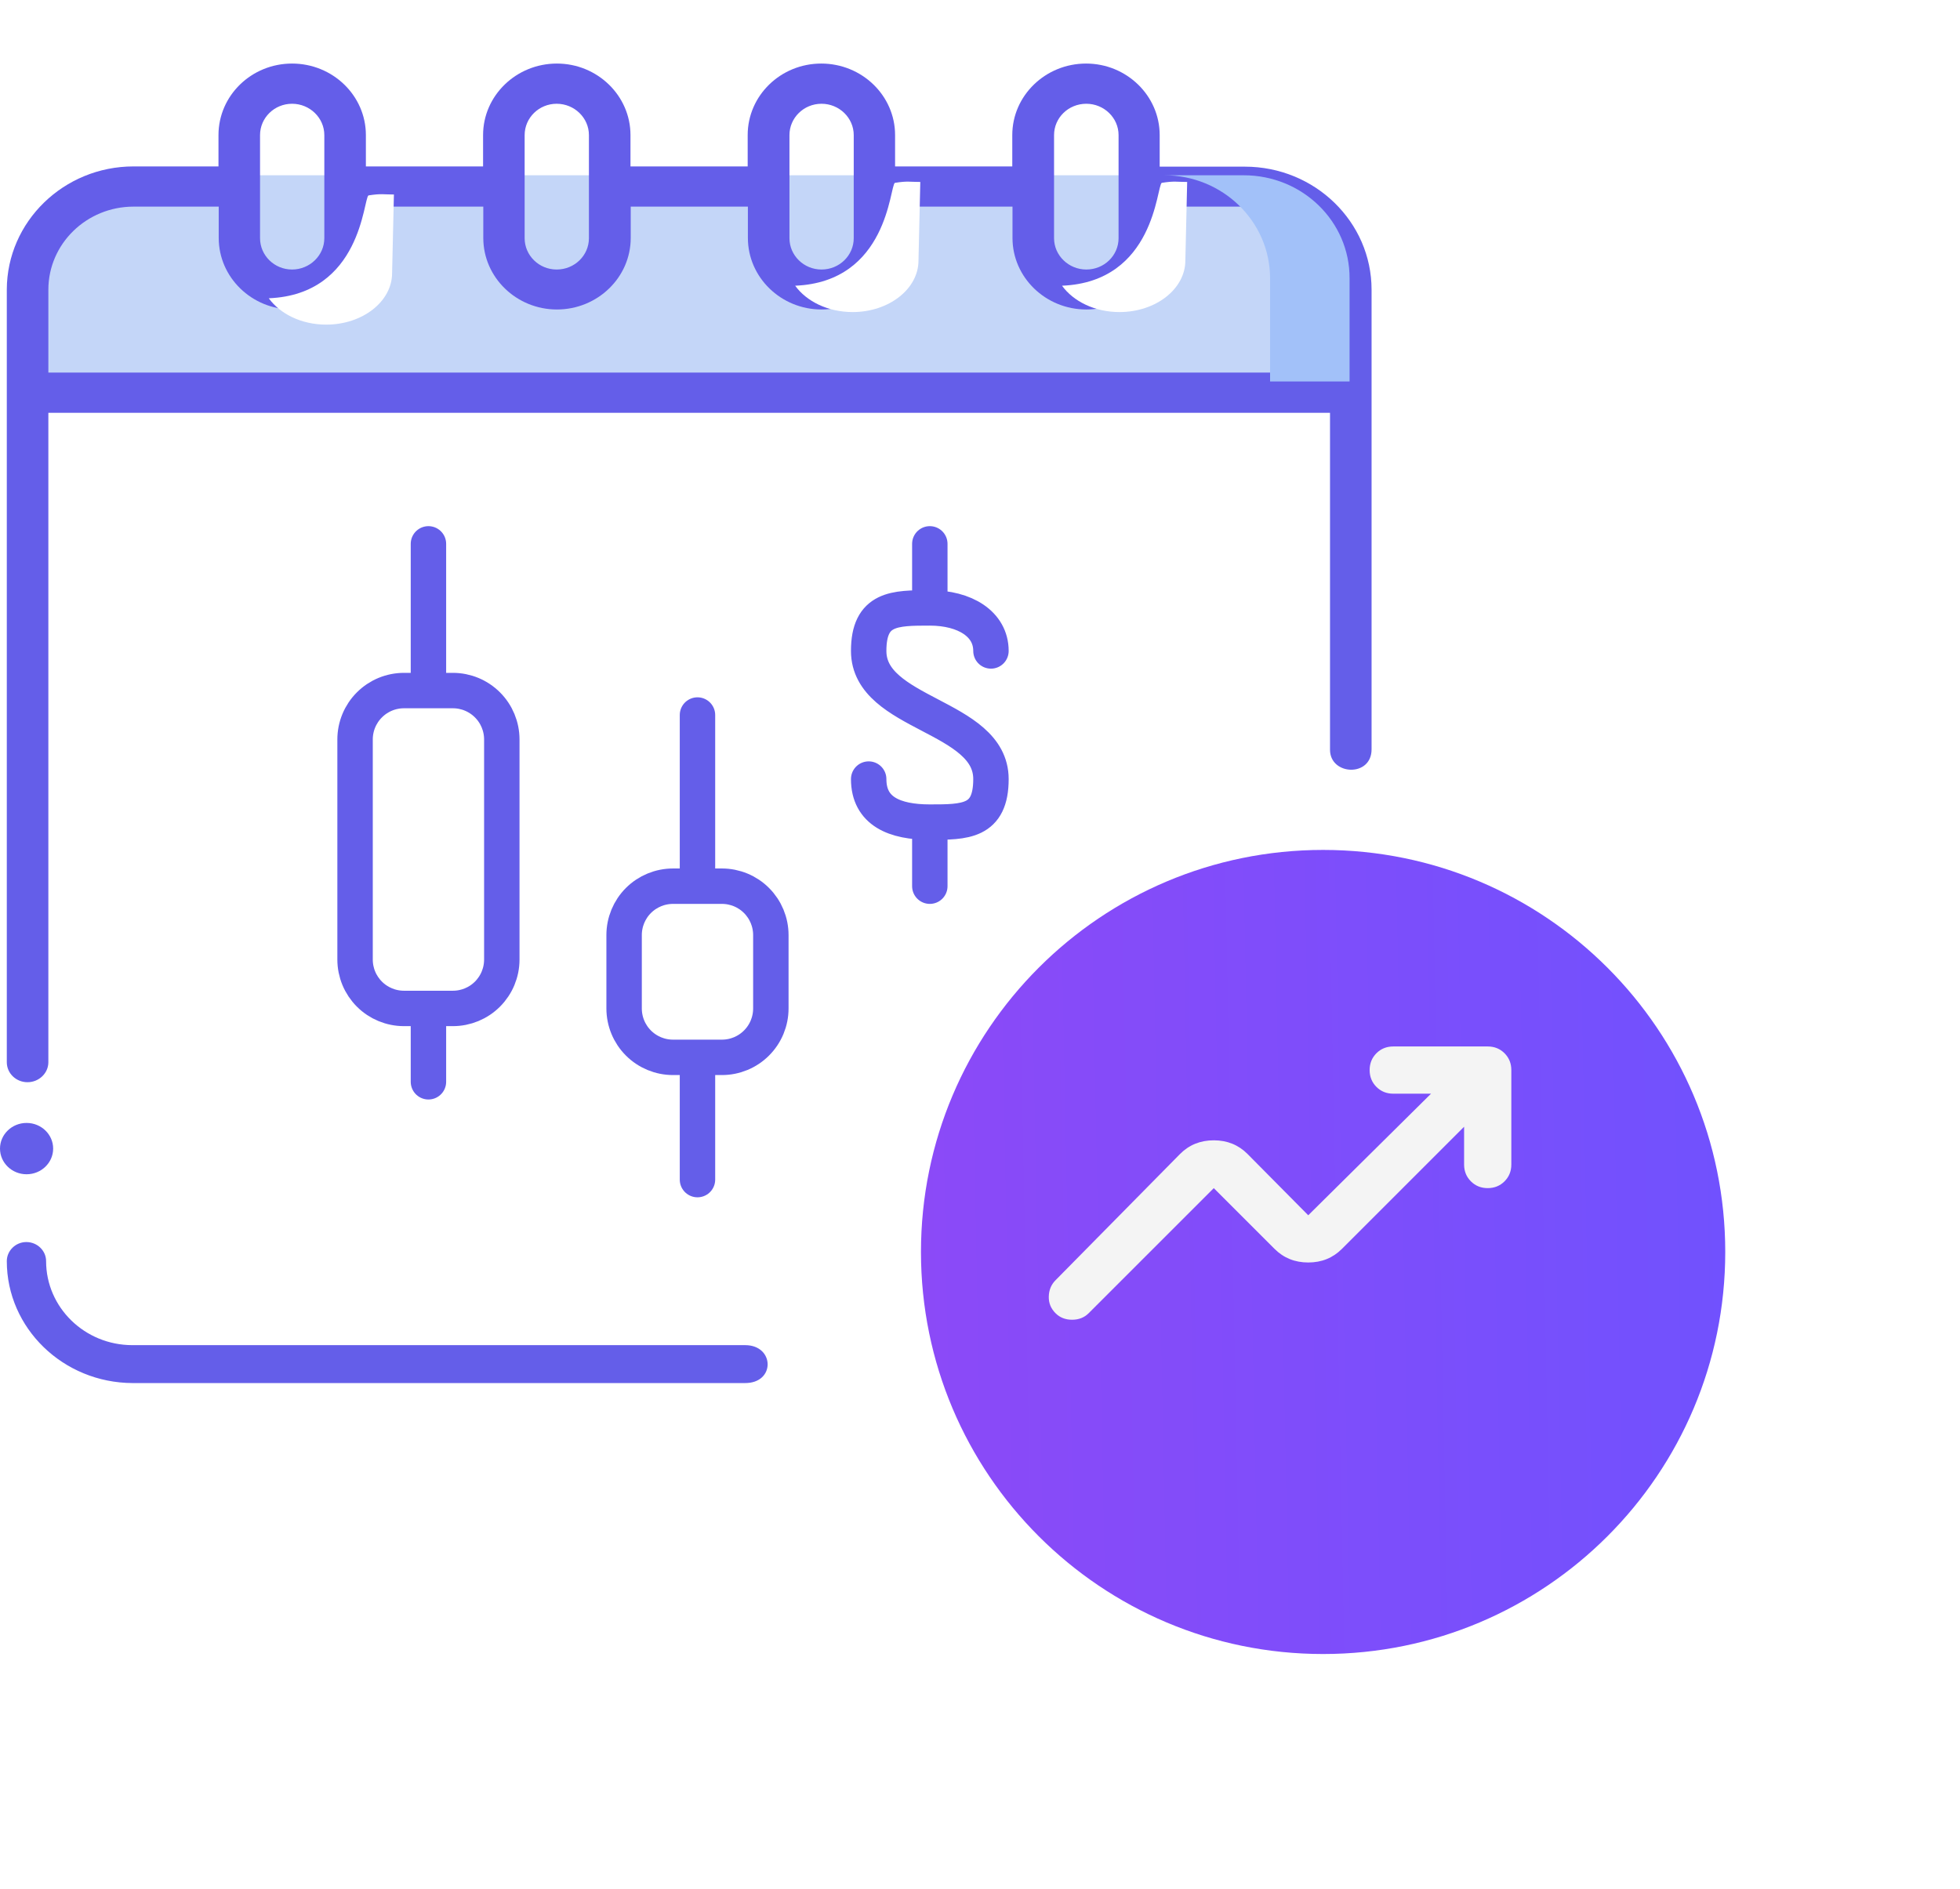
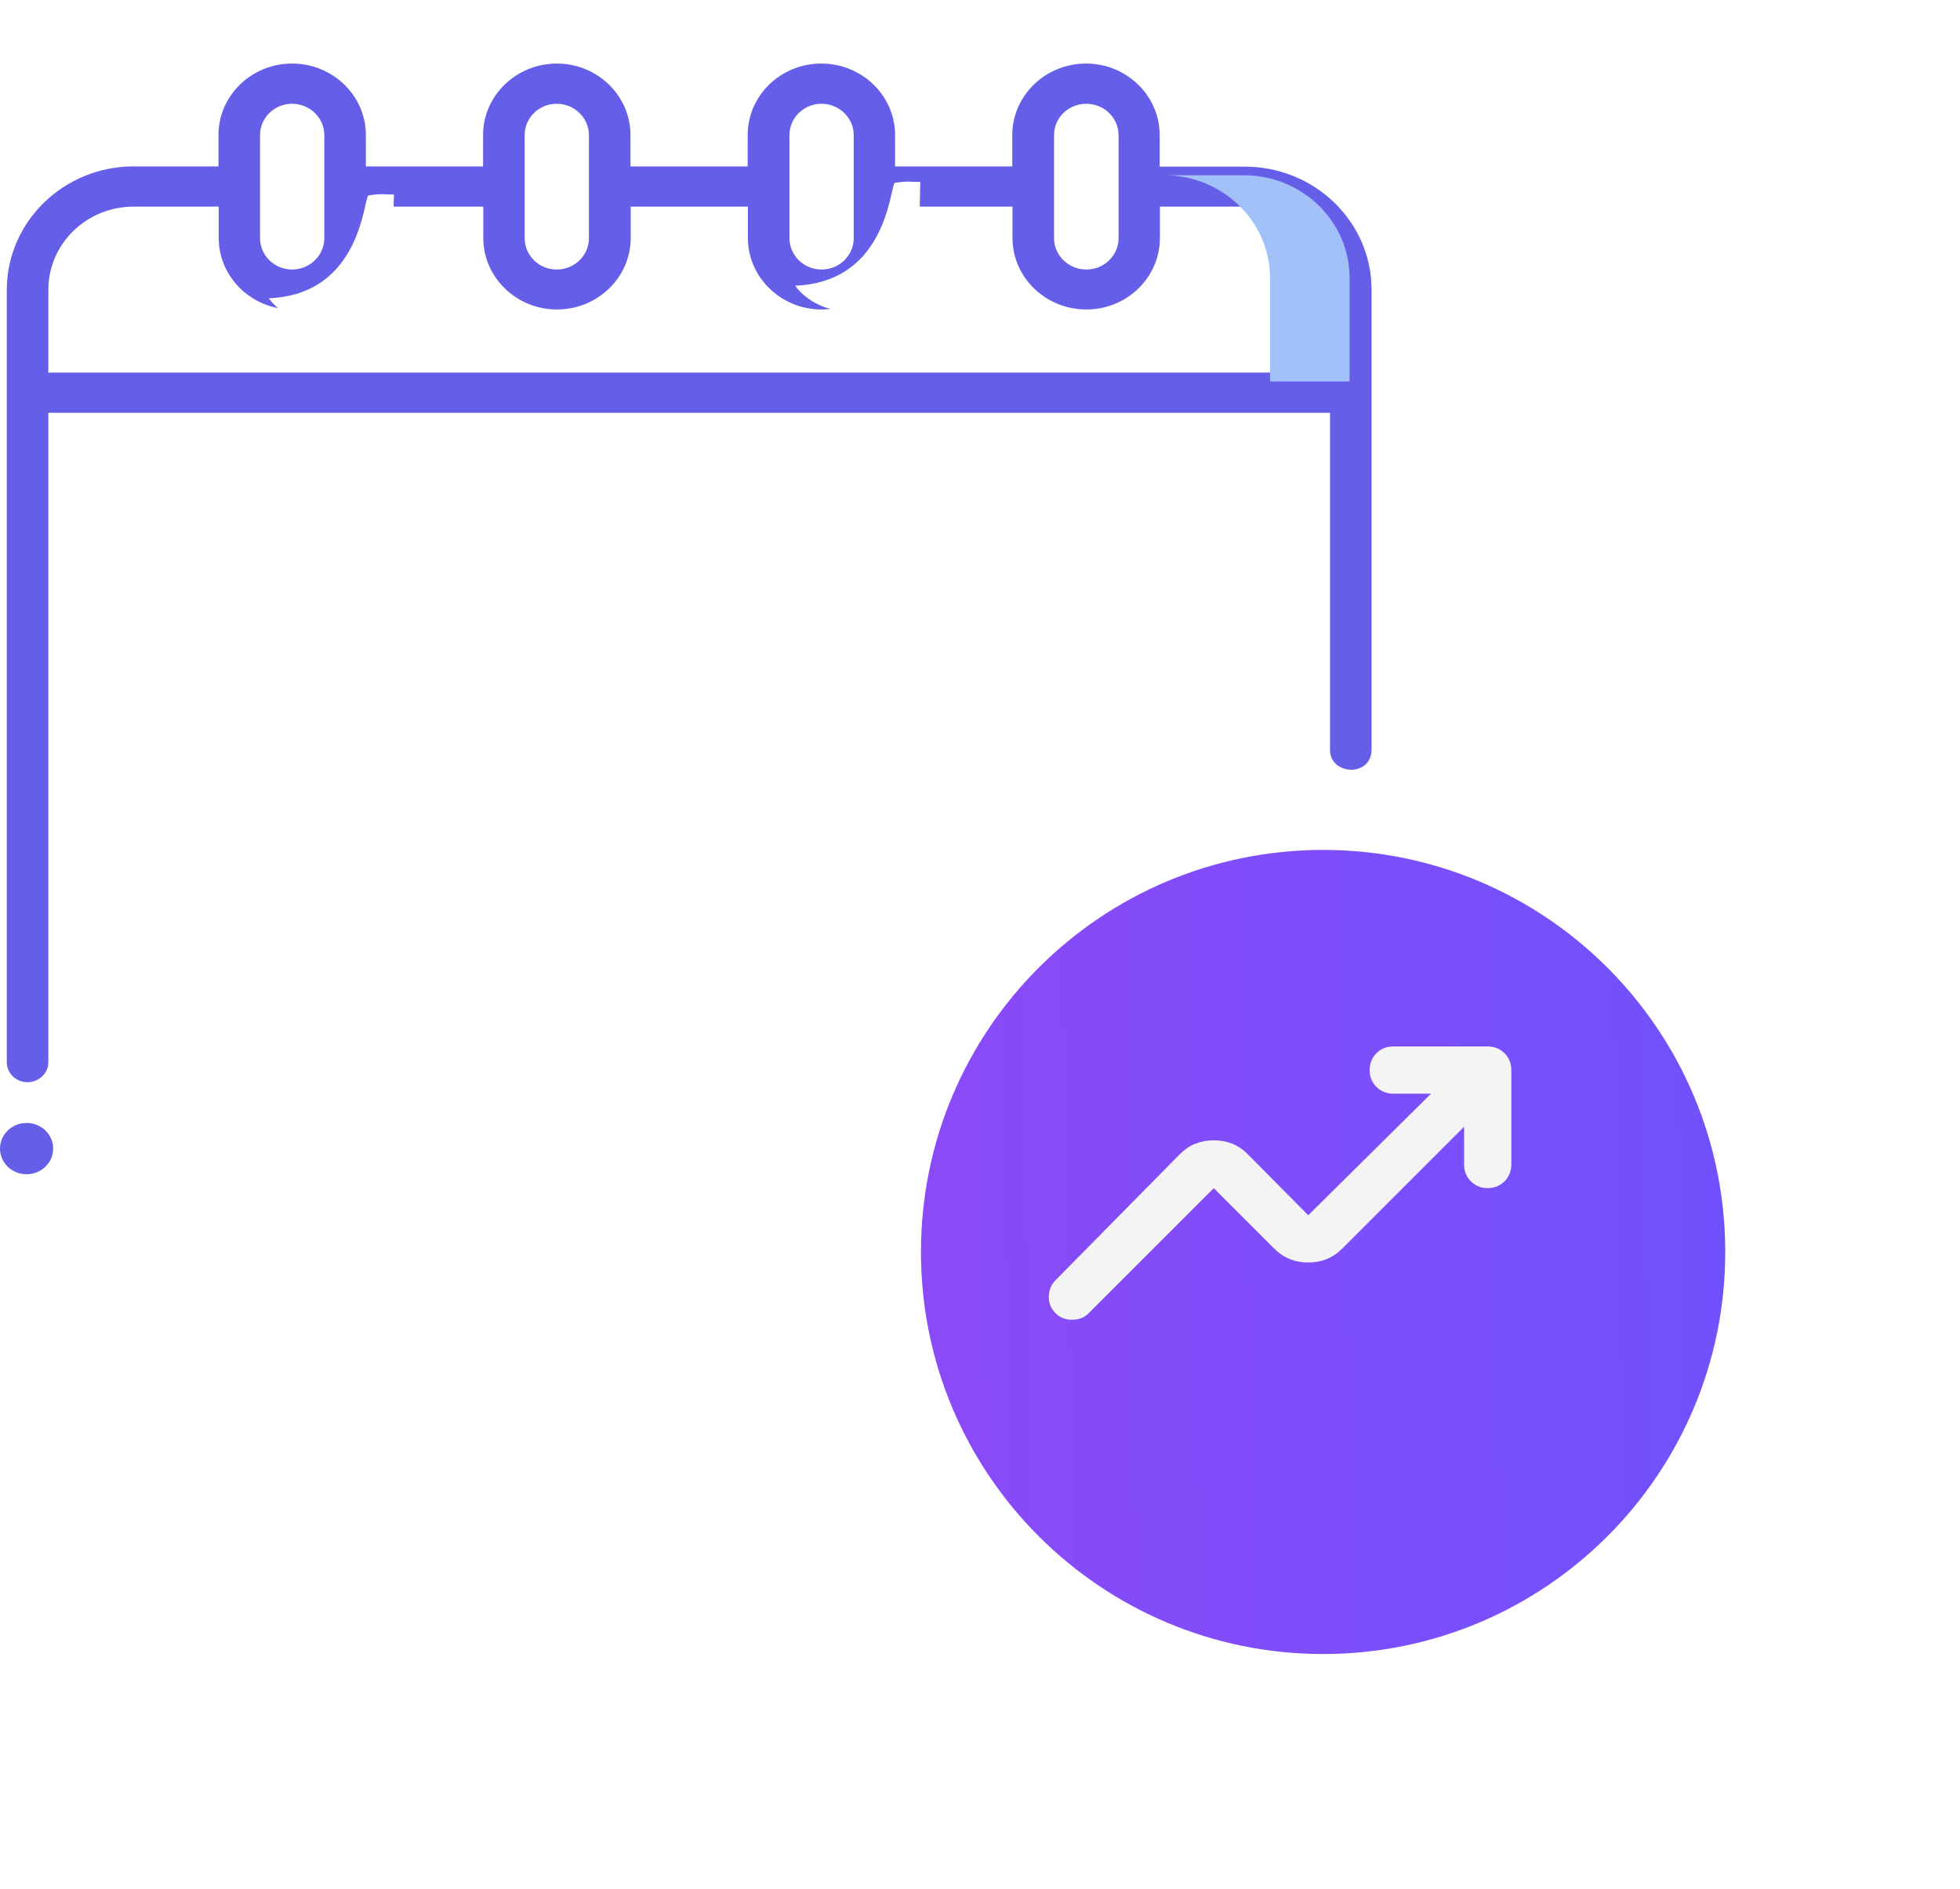
<svg xmlns="http://www.w3.org/2000/svg" width="83" height="80" viewBox="0 0 83 80" fill="none">
  <path d="M4.264 52.999V11.546C4.264 9.132 6.274 7.179 8.746 7.179H5.379C2.908 7.179 0.897 9.132 0.897 11.546V52.999C0.897 55.413 2.908 57.366 5.379 57.366H8.746C6.274 57.356 4.264 55.404 4.264 52.999Z" fill="white" />
  <path d="M57.303 27.007C57.236 26.458 57.15 16.148 57.15 16.148H1.125V53.235C1.125 55.649 3.135 57.601 5.607 57.601C5.607 57.601 24.929 58.034 25.545 58.034H51.34C52.148 58.034 55.726 57.447 56.178 57.419C58.131 57.342 57.563 28.978 57.303 27.007Z" fill="white" />
-   <path d="M57.159 11.791V16.157H1.125V11.791C1.125 9.377 3.135 7.424 5.607 7.424H52.677C55.149 7.424 57.159 9.377 57.159 11.791Z" fill="#C4D6F8" />
  <path d="M52.715 7.059H49.109V5.722C49.109 4.049 47.705 2.692 45.993 2.692C44.271 2.692 42.867 4.049 42.867 5.722V7.049H37.904V5.722C37.904 4.049 36.5 2.692 34.778 2.692C33.056 2.692 31.662 4.049 31.662 5.722V7.049H26.699V5.722C26.699 4.049 25.295 2.692 23.583 2.692C21.861 2.692 20.457 4.049 20.457 5.722V7.049H15.494V5.722C15.494 4.049 14.09 2.692 12.368 2.692C10.647 2.692 9.252 4.049 9.252 5.722V7.049H5.655C2.702 7.049 0.298 9.386 0.288 12.262V44.992C0.288 45.463 0.682 45.839 1.163 45.839C1.654 45.839 2.048 45.454 2.048 44.992V17.485H56.322C56.322 17.485 56.322 30.671 56.322 31.758C56.322 32.845 58.082 32.931 58.082 31.739C58.082 30.546 58.082 12.272 58.082 12.272C58.082 9.396 55.678 7.059 52.715 7.059ZM44.636 5.722C44.636 4.991 45.242 4.395 46.002 4.395C46.752 4.395 47.368 4.991 47.368 5.722V10.089C47.368 10.819 46.762 11.416 46.002 11.416C45.252 11.416 44.636 10.819 44.636 10.089V5.722ZM33.431 5.722C33.431 4.991 34.038 4.395 34.788 4.395C35.538 4.395 36.153 4.991 36.153 5.722V10.089C36.153 10.819 35.547 11.416 34.788 11.416C34.038 11.416 33.431 10.819 33.431 10.089V5.722ZM22.217 5.722C22.217 4.991 22.823 4.395 23.573 4.395C24.323 4.395 24.939 4.991 24.939 5.722V10.089C24.939 10.819 24.333 11.416 23.573 11.416C22.823 11.416 22.217 10.819 22.217 10.089V5.722ZM11.012 5.722C11.012 4.991 11.618 4.395 12.368 4.395C13.118 4.395 13.734 4.991 13.734 5.722V10.089C13.734 10.819 13.118 11.416 12.368 11.416C11.618 11.416 11.012 10.819 11.012 10.089V5.722ZM56.322 15.782H2.048V12.272C2.048 10.329 3.664 8.752 5.655 8.752H9.262V10.079C9.262 11.752 10.666 13.109 12.378 13.109C14.1 13.109 15.504 11.752 15.504 10.079V8.752H20.466V10.079C20.466 11.752 21.871 13.109 23.583 13.109C25.304 13.109 26.709 11.752 26.709 10.079V8.752H31.671V10.079C31.671 11.752 33.076 13.109 34.788 13.109C36.509 13.109 37.913 11.752 37.913 10.079V8.752H42.876V10.079C42.876 11.752 44.281 13.109 46.002 13.109C47.724 13.109 49.118 11.752 49.118 10.079V8.752H52.725C54.716 8.752 56.332 10.329 56.332 12.262V15.782H56.322Z" fill="#645EE9" />
  <path d="M52.668 7.424H49.302C51.774 7.424 53.784 9.377 53.784 11.791V16.157H57.15V11.791C57.16 9.377 55.15 7.424 52.668 7.424Z" fill="#A2C1F9" />
  <path d="M37.895 7.745C37.674 7.88 37.607 11.939 33.673 12.102C34.154 12.766 35.058 13.218 36.106 13.218C37.645 13.218 38.895 12.237 38.895 11.035L38.972 7.707C38.501 7.707 38.443 7.659 37.895 7.745Z" fill="white" />
-   <path d="M49.196 7.745C48.975 7.88 48.907 11.939 44.974 12.102C45.455 12.766 46.359 13.218 47.407 13.218C48.946 13.218 50.196 12.237 50.196 11.035L50.273 7.707C49.812 7.707 49.744 7.659 49.196 7.745Z" fill="white" />
  <path d="M15.604 8.277C15.383 8.412 15.316 12.471 11.382 12.634C11.863 13.298 12.767 13.75 13.815 13.75C15.354 13.75 16.604 12.769 16.604 11.567L16.681 8.239C16.22 8.239 16.162 8.191 15.604 8.277Z" fill="white" />
-   <path d="M26.853 24.797C26.632 24.931 26.565 28.99 22.631 29.154C23.112 29.817 24.016 30.269 25.064 30.269C26.603 30.269 27.853 29.288 27.853 28.086L27.93 24.758C27.469 24.758 27.411 24.71 26.853 24.797Z" fill="white" />
  <path d="M1.125 49.738C1.747 49.738 2.251 49.251 2.251 48.651C2.251 48.051 1.747 47.564 1.125 47.564C0.504 47.564 0 48.051 0 48.651C0 49.251 0.504 49.738 1.125 49.738Z" fill="#645EE9" />
-   <path d="M31.556 56.976C32.806 56.976 32.845 58.592 31.546 58.582H5.616C2.673 58.572 0.288 56.255 0.288 53.417C0.288 52.975 0.663 52.609 1.115 52.609C1.577 52.609 1.952 52.975 1.952 53.417C1.952 55.379 3.587 56.976 5.607 56.976C5.607 56.976 30.306 56.976 31.556 56.976Z" fill="#645EE9" />
  <g clip-path="url(#clip0_169_755)">
-     <path d="M39.375 25.749V23.036M39.375 25.749C37.884 25.749 36.786 25.749 36.786 27.572C36.786 30.286 41.964 30.286 41.964 32.999C41.964 34.822 40.867 34.822 39.375 34.822M39.375 25.749C40.867 25.749 41.964 26.433 41.964 27.572M36.786 32.999C36.786 34.366 37.884 34.822 39.375 34.822M39.375 34.822V37.536M18.143 42.714V45.821M18.143 29.25V23.036M29.536 44.786V49.964M29.536 37.536V30.286M19.179 29.25H17.107C16.558 29.25 16.031 29.468 15.643 29.857C15.254 30.245 15.036 30.772 15.036 31.321V40.643C15.036 41.192 15.254 41.719 15.643 42.108C16.031 42.496 16.558 42.714 17.107 42.714H19.179C19.728 42.714 20.255 42.496 20.643 42.108C21.032 41.719 21.25 41.192 21.25 40.643V31.321C21.25 30.772 21.032 30.245 20.643 29.857C20.255 29.468 19.728 29.25 19.179 29.25ZM30.572 37.536H28.5C27.951 37.536 27.424 37.754 27.035 38.142C26.647 38.531 26.429 39.058 26.429 39.607V42.714C26.429 43.264 26.647 43.791 27.035 44.179C27.424 44.568 27.951 44.786 28.5 44.786H30.572C31.121 44.786 31.648 44.568 32.036 44.179C32.425 43.791 32.643 43.264 32.643 42.714V39.607C32.643 39.058 32.425 38.531 32.036 38.142C31.648 37.754 31.121 37.536 30.572 37.536Z" stroke="#645EE9" stroke-width="1.5" stroke-linecap="round" stroke-linejoin="round" />
-   </g>
+     </g>
  <g filter="url(#filter0_d_169_755)">
    <path d="M54.029 67.059C63.434 67.059 71.059 59.434 71.059 50.029C71.059 40.624 63.434 33 54.029 33C44.624 33 37 40.624 37 50.029C37 59.434 44.624 67.059 54.029 67.059Z" fill="url(#paint0_linear_169_755)" />
  </g>
  <path d="M44.7 55.625C44.5 55.425 44.404 55.188 44.413 54.913C44.421 54.638 44.517 54.408 44.7 54.225L49.975 48.875C50.358 48.492 50.833 48.3 51.4 48.3C51.967 48.3 52.442 48.492 52.825 48.875L55.4 51.475L60.6 46.325H59C58.717 46.325 58.479 46.229 58.288 46.038C58.096 45.846 58 45.608 58 45.325C58 45.042 58.096 44.804 58.288 44.612C58.479 44.421 58.717 44.325 59 44.325H63C63.283 44.325 63.521 44.421 63.712 44.612C63.904 44.804 64 45.042 64 45.325V49.325C64 49.608 63.904 49.846 63.712 50.038C63.521 50.229 63.283 50.325 63 50.325C62.717 50.325 62.479 50.229 62.288 50.038C62.096 49.846 62 49.608 62 49.325V47.725L56.825 52.9C56.442 53.283 55.967 53.475 55.4 53.475C54.833 53.475 54.358 53.283 53.975 52.9L51.4 50.325L46.1 55.625C45.917 55.808 45.683 55.9 45.4 55.9C45.117 55.9 44.883 55.808 44.7 55.625Z" fill="#F4F4F4" />
  <defs>
    <filter id="filter0_d_169_755" x="30" y="27" width="52.059" height="52.059" filterUnits="userSpaceOnUse" color-interpolation-filters="sRGB">
      <feFlood flood-opacity="0" result="BackgroundImageFix" />
      <feColorMatrix in="SourceAlpha" type="matrix" values="0 0 0 0 0 0 0 0 0 0 0 0 0 0 0 0 0 0 127 0" result="hardAlpha" />
      <feOffset dx="2" dy="3" />
      <feGaussianBlur stdDeviation="4.5" />
      <feColorMatrix type="matrix" values="0 0 0 0 0.279 0 0 0 0 0.217 0 0 0 0 1 0 0 0 0.56 0" />
      <feBlend mode="normal" in2="BackgroundImageFix" result="effect1_dropShadow_169_755" />
      <feBlend mode="normal" in="SourceGraphic" in2="effect1_dropShadow_169_755" result="shape" />
    </filter>
    <linearGradient id="paint0_linear_169_755" x1="78.432" y1="33" x2="33.193" y2="33.883" gradientUnits="userSpaceOnUse">
      <stop stop-color="#6B53FF" />
      <stop offset="0.971" stop-color="#8D49F7" />
    </linearGradient>
    <clipPath id="clip0_169_755">
      <rect width="29" height="29" fill="white" transform="translate(14 22)" />
    </clipPath>
  </defs>
</svg>